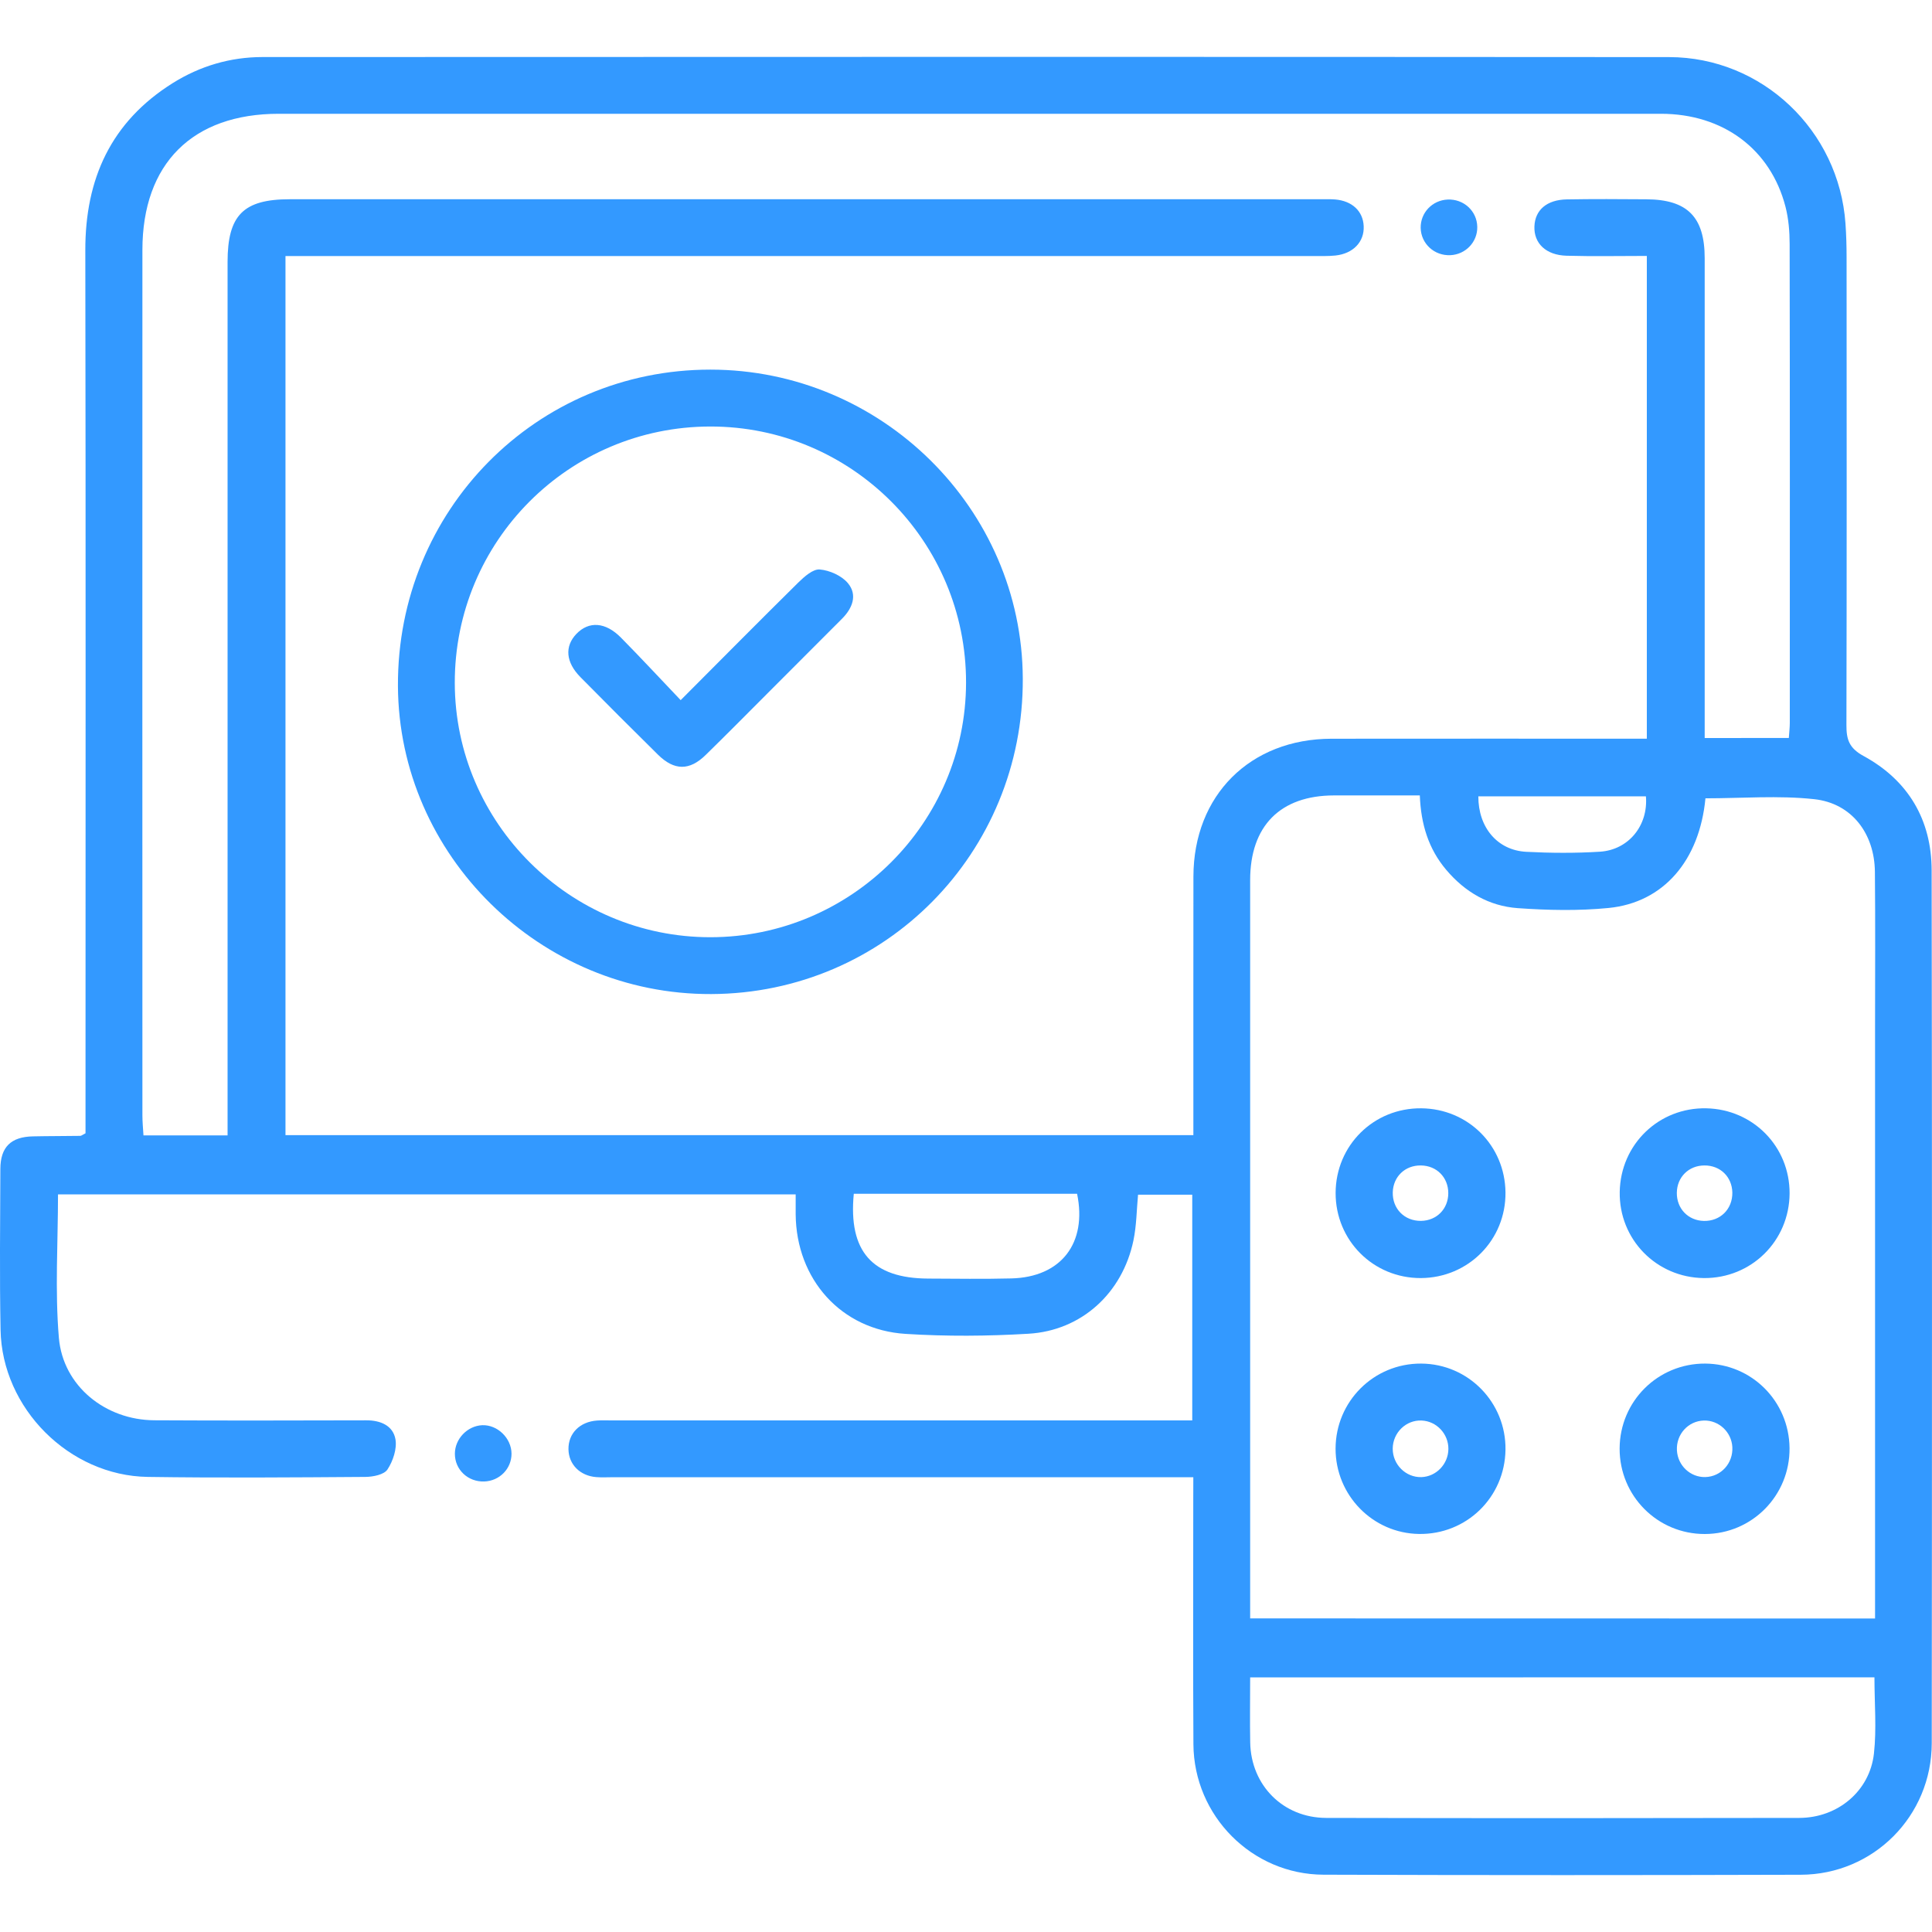
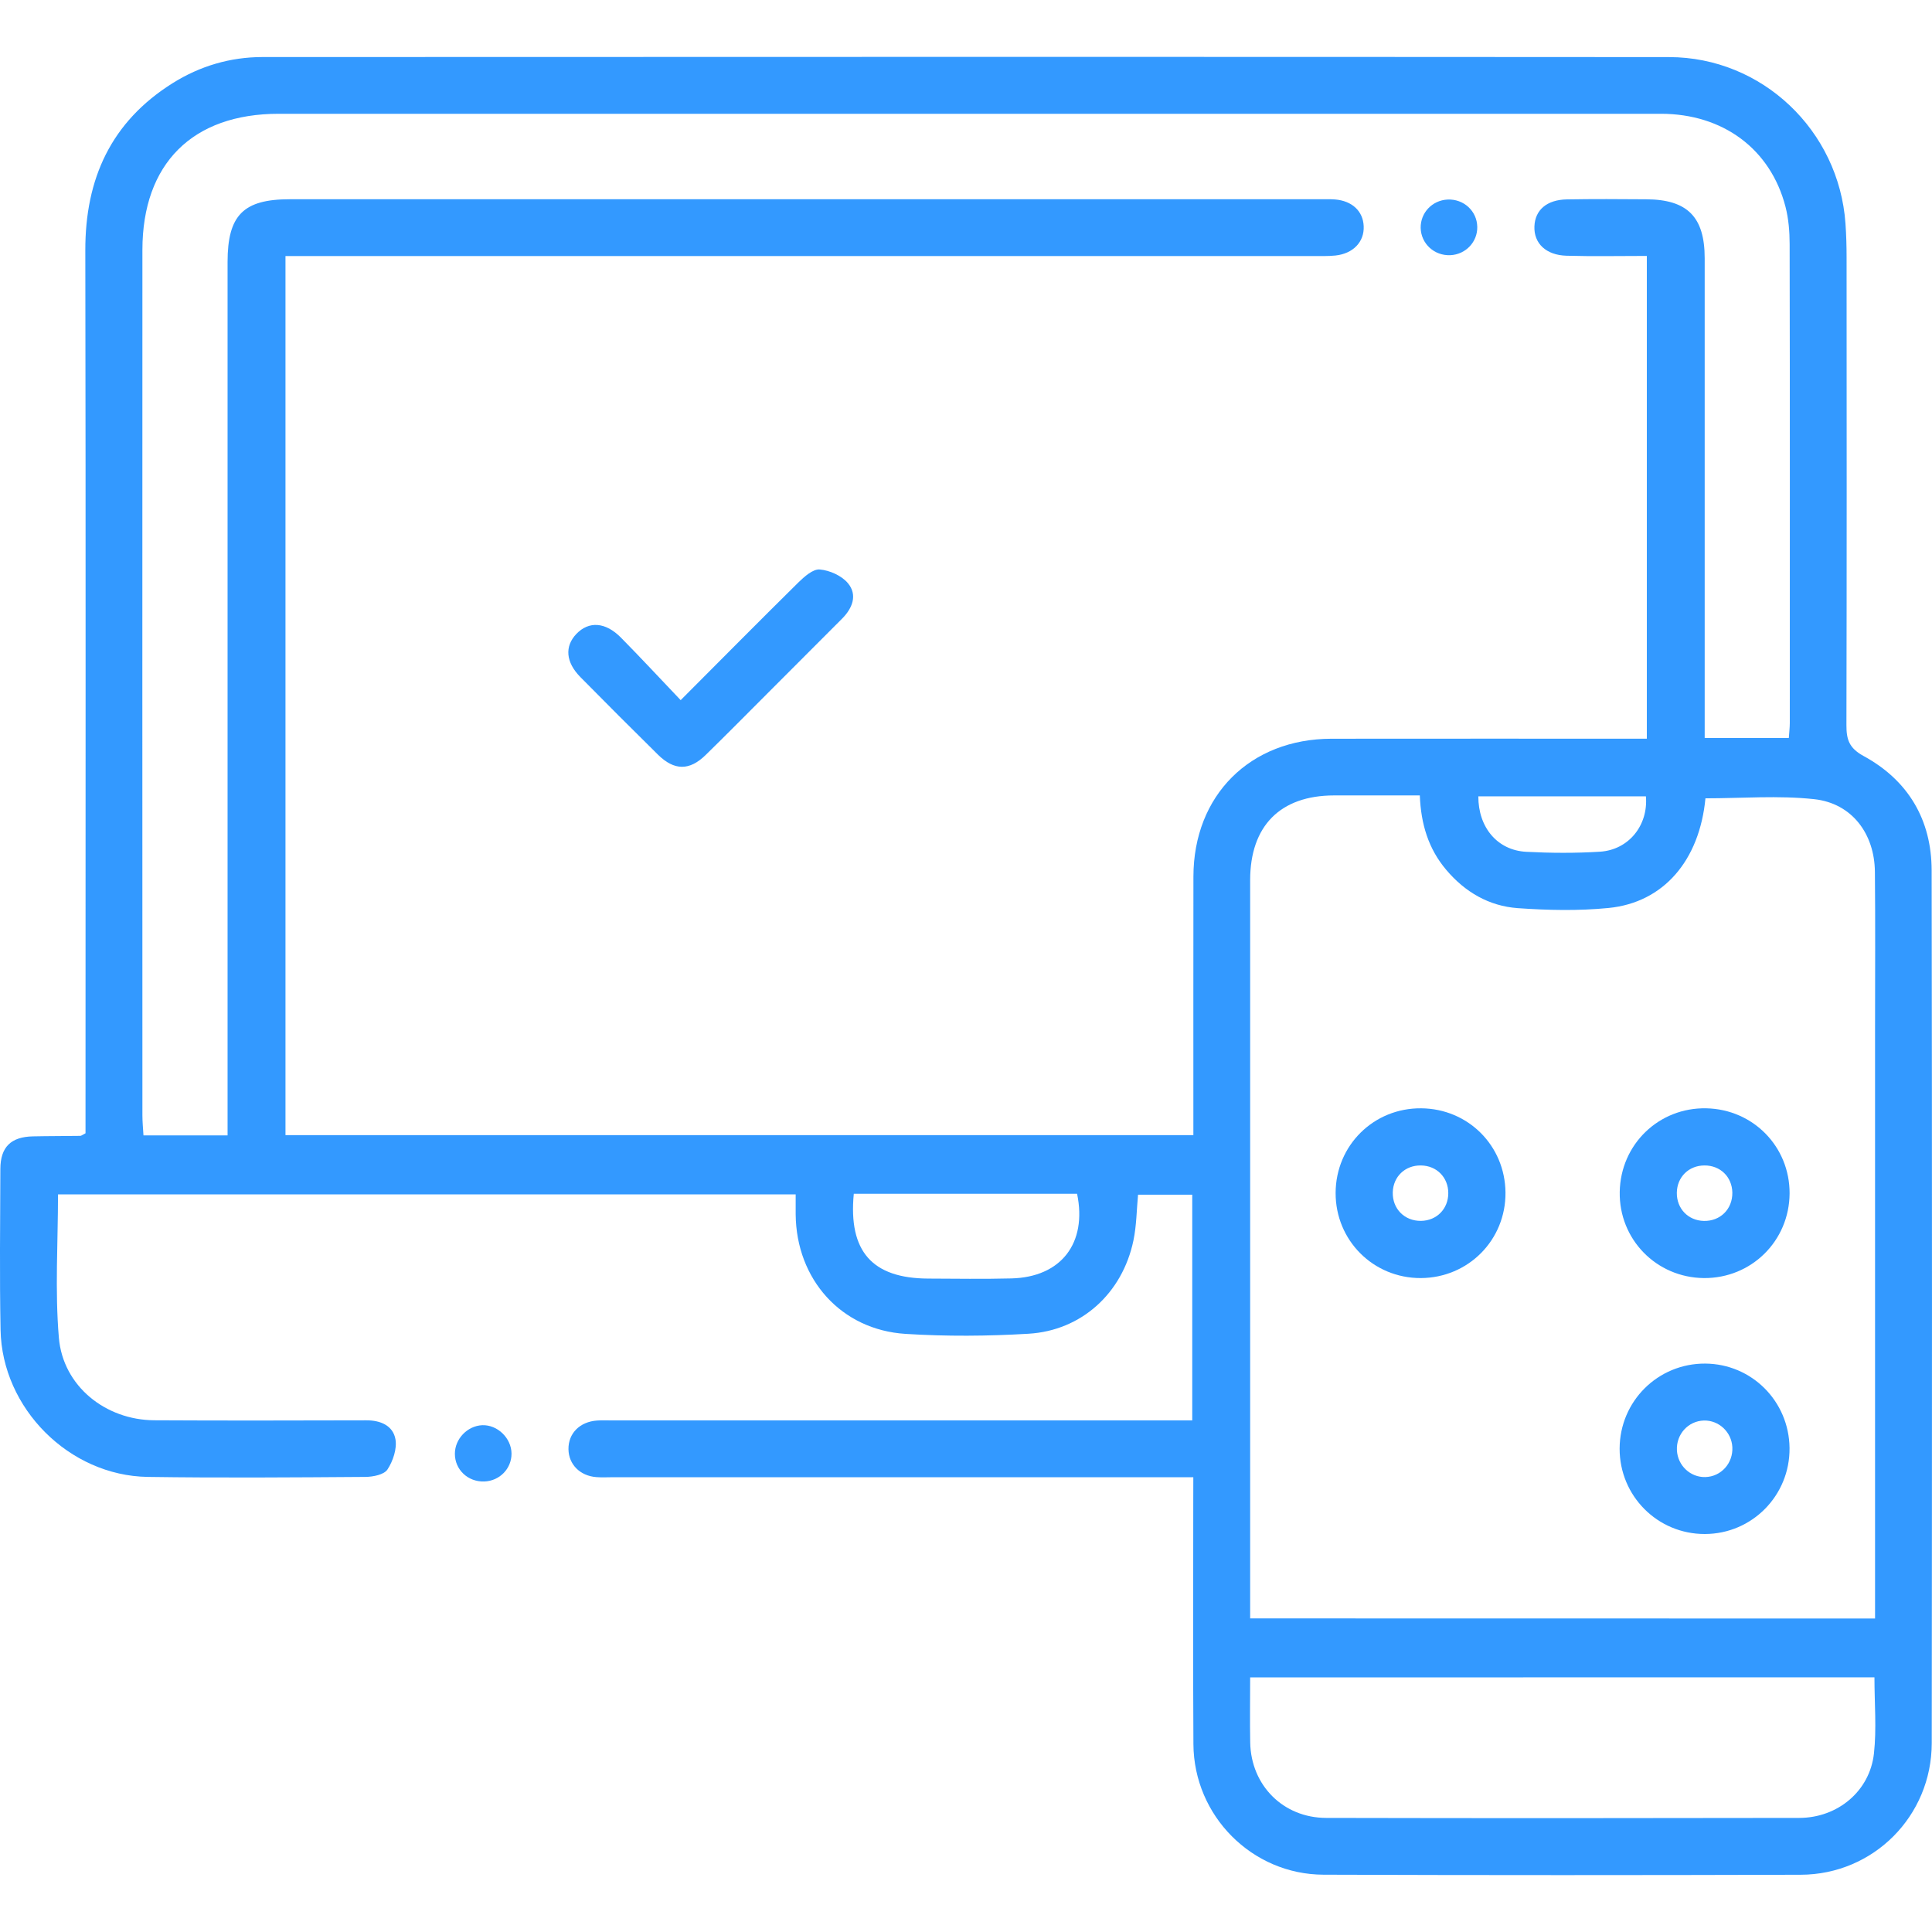
<svg xmlns="http://www.w3.org/2000/svg" version="1.1" id="Layer_1" x="0px" y="0px" width="38px" height="38px" viewBox="0 0 38 38" enable-background="new 0 0 38 38" xml:space="preserve">
  <g>
    <path fill-rule="evenodd" clip-rule="evenodd" fill="#3399FF" d="M23.471,29.055c-0.201,0-0.349,0-0.497,0   c-3.637,0-7.274,0-10.911,0c-0.112,0-0.224,0.007-0.335-0.002c-0.321-0.025-0.542-0.25-0.547-0.547   c-0.005-0.313,0.223-0.543,0.564-0.566c0.099-0.007,0.199-0.002,0.298-0.002c3.65,0,7.299,0,10.948,0c0.146,0,0.293,0,0.459,0   c0-1.49,0-2.951,0-4.44c-0.344,0-0.695,0-1.066,0c-0.028,0.296-0.029,0.605-0.091,0.902c-0.216,1.034-1.021,1.772-2.064,1.833   c-0.803,0.048-1.614,0.054-2.417,0.003c-1.267-0.079-2.151-1.073-2.162-2.351c-0.001-0.122,0-0.245,0-0.393   c-4.843,0-9.664,0-14.509,0c0,0.944-0.062,1.889,0.017,2.82c0.081,0.951,0.917,1.618,1.877,1.623   c1.39,0.008,2.781,0.004,4.171,0.001c0.279-0.001,0.524,0.104,0.572,0.372c0.033,0.187-0.048,0.429-0.157,0.595   c-0.067,0.102-0.284,0.145-0.433,0.146c-1.428,0.01-2.855,0.021-4.283,0C1.36,29.025,0.04,27.7,0.011,26.158   c-0.02-1.055-0.008-2.11-0.004-3.166c0.002-0.432,0.208-0.632,0.641-0.641c0.31-0.007,0.62-0.005,0.931-0.01   c0.021,0,0.043-0.021,0.103-0.051c0-0.152,0-0.323,0-0.494c0-5.623,0.006-11.246-0.004-16.87C1.675,3.516,2.184,2.395,3.398,1.634   C3.936,1.298,4.528,1.123,5.16,1.122c9.223-0.003,18.446-0.006,27.669,0.001c1.831,0.002,3.34,1.444,3.469,3.271   c0.016,0.223,0.022,0.446,0.022,0.67c0.002,3.066,0.004,6.132-0.003,9.198c-0.001,0.284,0.053,0.453,0.338,0.608   c0.875,0.477,1.336,1.251,1.338,2.248c0.009,5.723,0.008,11.445,0.002,17.168c-0.002,1.434-1.147,2.584-2.577,2.588   c-3.128,0.009-6.257,0.01-9.385-0.001c-1.407-0.004-2.551-1.157-2.56-2.566c-0.01-1.602-0.002-3.203-0.003-4.805   C23.471,29.368,23.471,29.234,23.471,29.055z M35.184,14.515c0.008-0.12,0.019-0.206,0.019-0.293   c0.001-3.141,0.003-6.281-0.003-9.422c0-0.245-0.021-0.499-0.082-0.735c-0.293-1.133-1.229-1.827-2.45-1.827   c-9.062-0.001-18.124,0-27.186,0c-1.695,0-2.68,0.979-2.681,2.677c-0.002,5.673-0.001,11.347,0,17.02   c0,0.131,0.013,0.262,0.021,0.397c0.565,0,1.093,0,1.654,0c0-0.165,0-0.311,0-0.456c0-5.574,0-11.148,0-16.722   c0-0.921,0.31-1.235,1.224-1.235c6.766,0,13.531,0,20.296,0c0.087,0,0.175-0.003,0.261,0.004c0.337,0.027,0.553,0.23,0.565,0.526   c0.014,0.307-0.206,0.54-0.557,0.577c-0.147,0.015-0.297,0.01-0.446,0.01c-6.566,0-13.133,0-19.7,0c-0.167,0-0.334,0-0.504,0   c0,5.802,0,11.543,0,17.291c5.958,0,11.896,0,17.857,0c0-0.16,0-0.295,0-0.43c0-1.552-0.001-3.104,0.001-4.655   c0.002-1.599,1.115-2.71,2.717-2.712c1.937-0.002,3.873-0.001,5.81-0.001c0.131,0,0.262,0,0.391,0c0-3.188,0-6.323,0-9.495   c-0.54,0-1.06,0.011-1.578-0.004c-0.406-0.011-0.646-0.244-0.633-0.577c0.012-0.322,0.243-0.524,0.637-0.531   c0.521-0.009,1.042-0.006,1.563-0.002c0.81,0.004,1.149,0.348,1.149,1.159c0.001,3.005,0,6.009,0,9.013c0,0.143,0,0.284,0,0.424   C34.108,14.515,34.627,14.515,35.184,14.515z M36.88,31.834c0-0.153,0-0.286,0-0.419c0-3.737,0-7.475,0-11.211   c0-1.019,0.007-2.036-0.003-3.055c-0.007-0.752-0.453-1.349-1.192-1.43c-0.705-0.077-1.426-0.017-2.141-0.017   c-0.116,1.218-0.82,2.051-1.907,2.157c-0.591,0.058-1.193,0.045-1.786,0.003c-0.563-0.041-1.035-0.315-1.405-0.753   c-0.351-0.414-0.498-0.901-0.52-1.464c-0.574,0-1.13-0.001-1.687,0c-1.057,0.001-1.65,0.6-1.65,1.666   c-0.001,4.705,0,9.411,0,14.116c0,0.131,0,0.262,0,0.405C28.706,31.834,32.773,31.834,36.88,31.834z M24.589,32.992   c0,0.443-0.007,0.863,0.001,1.282c0.016,0.842,0.648,1.48,1.494,1.482c3.102,0.007,6.203,0.006,9.305,0   c0.756-0.001,1.387-0.527,1.469-1.266c0.054-0.487,0.01-0.985,0.01-1.499C32.777,32.992,28.714,32.992,24.589,32.992z    M16.793,23.48c-0.109,1.135,0.364,1.663,1.463,1.668c0.544,0.002,1.089,0.011,1.633-0.003c0.979-0.023,1.498-0.69,1.296-1.665   C19.731,23.48,18.275,23.48,16.793,23.48z M29.077,15.663c-0.002,0.611,0.374,1.061,0.942,1.091   c0.481,0.025,0.968,0.028,1.449-0.002c0.568-0.036,0.953-0.52,0.905-1.089C31.275,15.663,30.176,15.663,29.077,15.663z" />
    <path fill-rule="evenodd" clip-rule="evenodd" fill="#3399FF" d="M10.061,28.591c0.001,0.297-0.236,0.539-0.538,0.548   c-0.32,0.01-0.577-0.233-0.576-0.546c0-0.292,0.246-0.548,0.537-0.561C9.784,28.02,10.059,28.286,10.061,28.591z" />
-     <path fill-rule="evenodd" clip-rule="evenodd" fill="#3399FF" d="M13.99,19.552c-3.361,0.014-6.146-2.724-6.163-6.059   c-0.017-3.454,2.718-6.224,6.146-6.223c3.366,0.001,6.13,2.734,6.144,6.076C20.134,16.776,17.407,19.538,13.99,19.552z    M13.976,18.434c2.765-0.003,5.021-2.25,5.025-5.007c0.004-2.781-2.252-5.041-5.031-5.038c-2.783,0.003-5.03,2.259-5.025,5.044   C8.95,16.188,11.212,18.437,13.976,18.434z" />
    <path fill-rule="evenodd" clip-rule="evenodd" fill="#3399FF" d="M29.056,4.462c0.006,0.297-0.228,0.543-0.528,0.557   c-0.317,0.015-0.579-0.227-0.585-0.537c-0.005-0.298,0.228-0.543,0.529-0.557C28.788,3.91,29.051,4.15,29.056,4.462z" />
-     <path fill-rule="evenodd" clip-rule="evenodd" fill="#3399FF" d="M27.952,26.82c0.929,0.005,1.672,0.766,1.659,1.696   c-0.014,0.936-0.768,1.669-1.701,1.655c-0.91-0.013-1.642-0.761-1.641-1.678C26.271,27.563,27.021,26.815,27.952,26.82z    M28.488,28.499c0.002-0.297-0.233-0.547-0.526-0.559c-0.308-0.014-0.567,0.24-0.569,0.553c-0.001,0.313,0.257,0.568,0.563,0.56   C28.249,29.044,28.486,28.796,28.488,28.499z" />
    <path fill-rule="evenodd" clip-rule="evenodd" fill="#3399FF" d="M33.533,30.172c-0.93,0.003-1.679-0.748-1.677-1.68   c0.003-0.932,0.753-1.677,1.684-1.672c0.915,0.006,1.648,0.741,1.658,1.661C35.207,29.413,34.462,30.17,33.533,30.172z    M33.514,27.94c-0.309,0.008-0.548,0.271-0.531,0.587c0.016,0.299,0.265,0.533,0.559,0.525c0.309-0.008,0.548-0.272,0.531-0.589   C34.057,28.166,33.808,27.933,33.514,27.94z" />
    <path fill-rule="evenodd" clip-rule="evenodd" fill="#3399FF" d="M27.945,25.138c-0.934,0.003-1.678-0.741-1.675-1.675   c0.003-0.935,0.749-1.673,1.684-1.664c0.922,0.008,1.647,0.733,1.657,1.654C29.62,24.387,28.881,25.134,27.945,25.138z    M28.486,23.467c-0.001-0.311-0.229-0.54-0.538-0.544c-0.311-0.005-0.545,0.219-0.554,0.527c-0.009,0.325,0.232,0.568,0.557,0.563   C28.26,24.008,28.486,23.776,28.486,23.467z" />
    <path fill-rule="evenodd" clip-rule="evenodd" fill="#3399FF" d="M33.512,25.138c-0.935-0.01-1.67-0.763-1.654-1.695   c0.016-0.936,0.771-1.664,1.704-1.644c0.922,0.02,1.641,0.756,1.637,1.675C35.193,24.409,34.446,25.146,33.512,25.138z    M33.524,22.923c-0.31,0.001-0.539,0.229-0.543,0.538c-0.003,0.311,0.222,0.545,0.53,0.553c0.325,0.008,0.567-0.233,0.562-0.559   C34.066,23.146,33.835,22.921,33.524,22.923z" />
    <path fill-rule="evenodd" clip-rule="evenodd" fill="#3399FF" d="M13.388,13.771c0.806-0.808,1.554-1.564,2.312-2.312   c0.119-0.116,0.29-0.27,0.424-0.258c0.194,0.016,0.431,0.122,0.554,0.27c0.192,0.231,0.089,0.492-0.115,0.697   c-0.49,0.492-0.981,0.983-1.473,1.475c-0.403,0.403-0.804,0.81-1.212,1.208c-0.317,0.31-0.616,0.308-0.936-0.007   c-0.512-0.505-1.021-1.014-1.526-1.526c-0.29-0.294-0.313-0.605-0.079-0.85c0.245-0.255,0.571-0.236,0.876,0.073   C12.604,12.937,12.982,13.345,13.388,13.771z" />
  </g>
</svg>